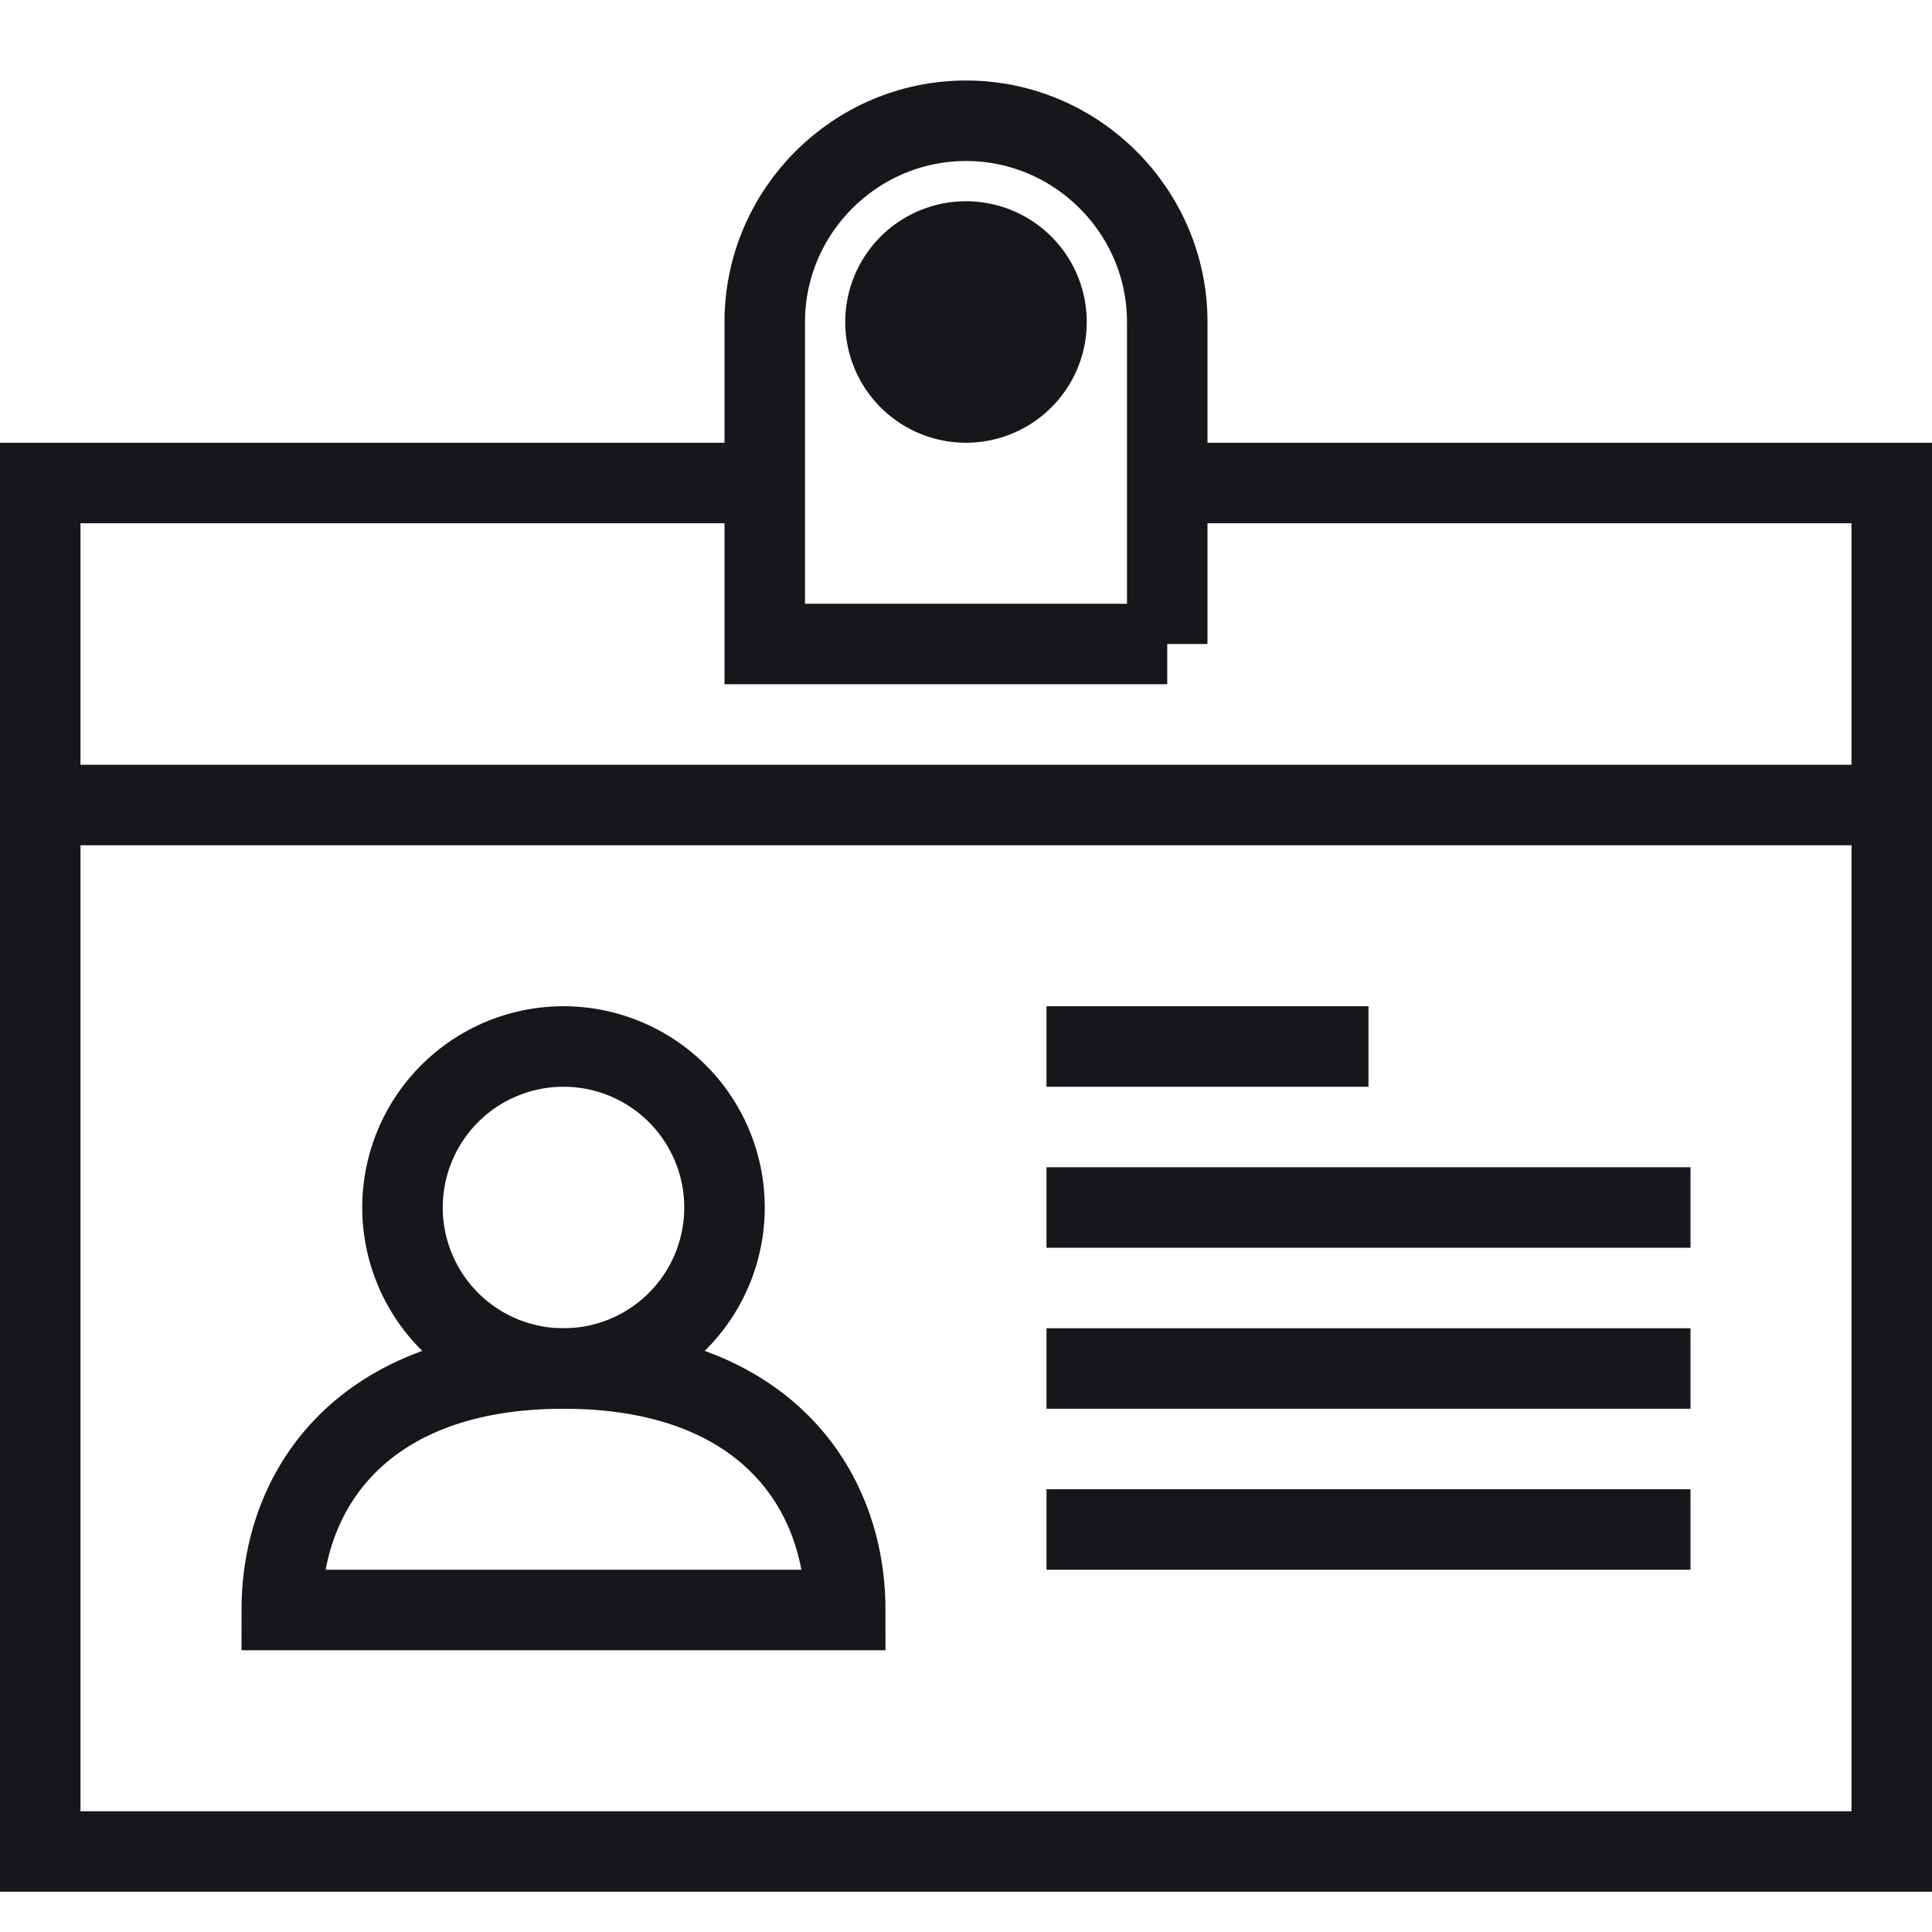
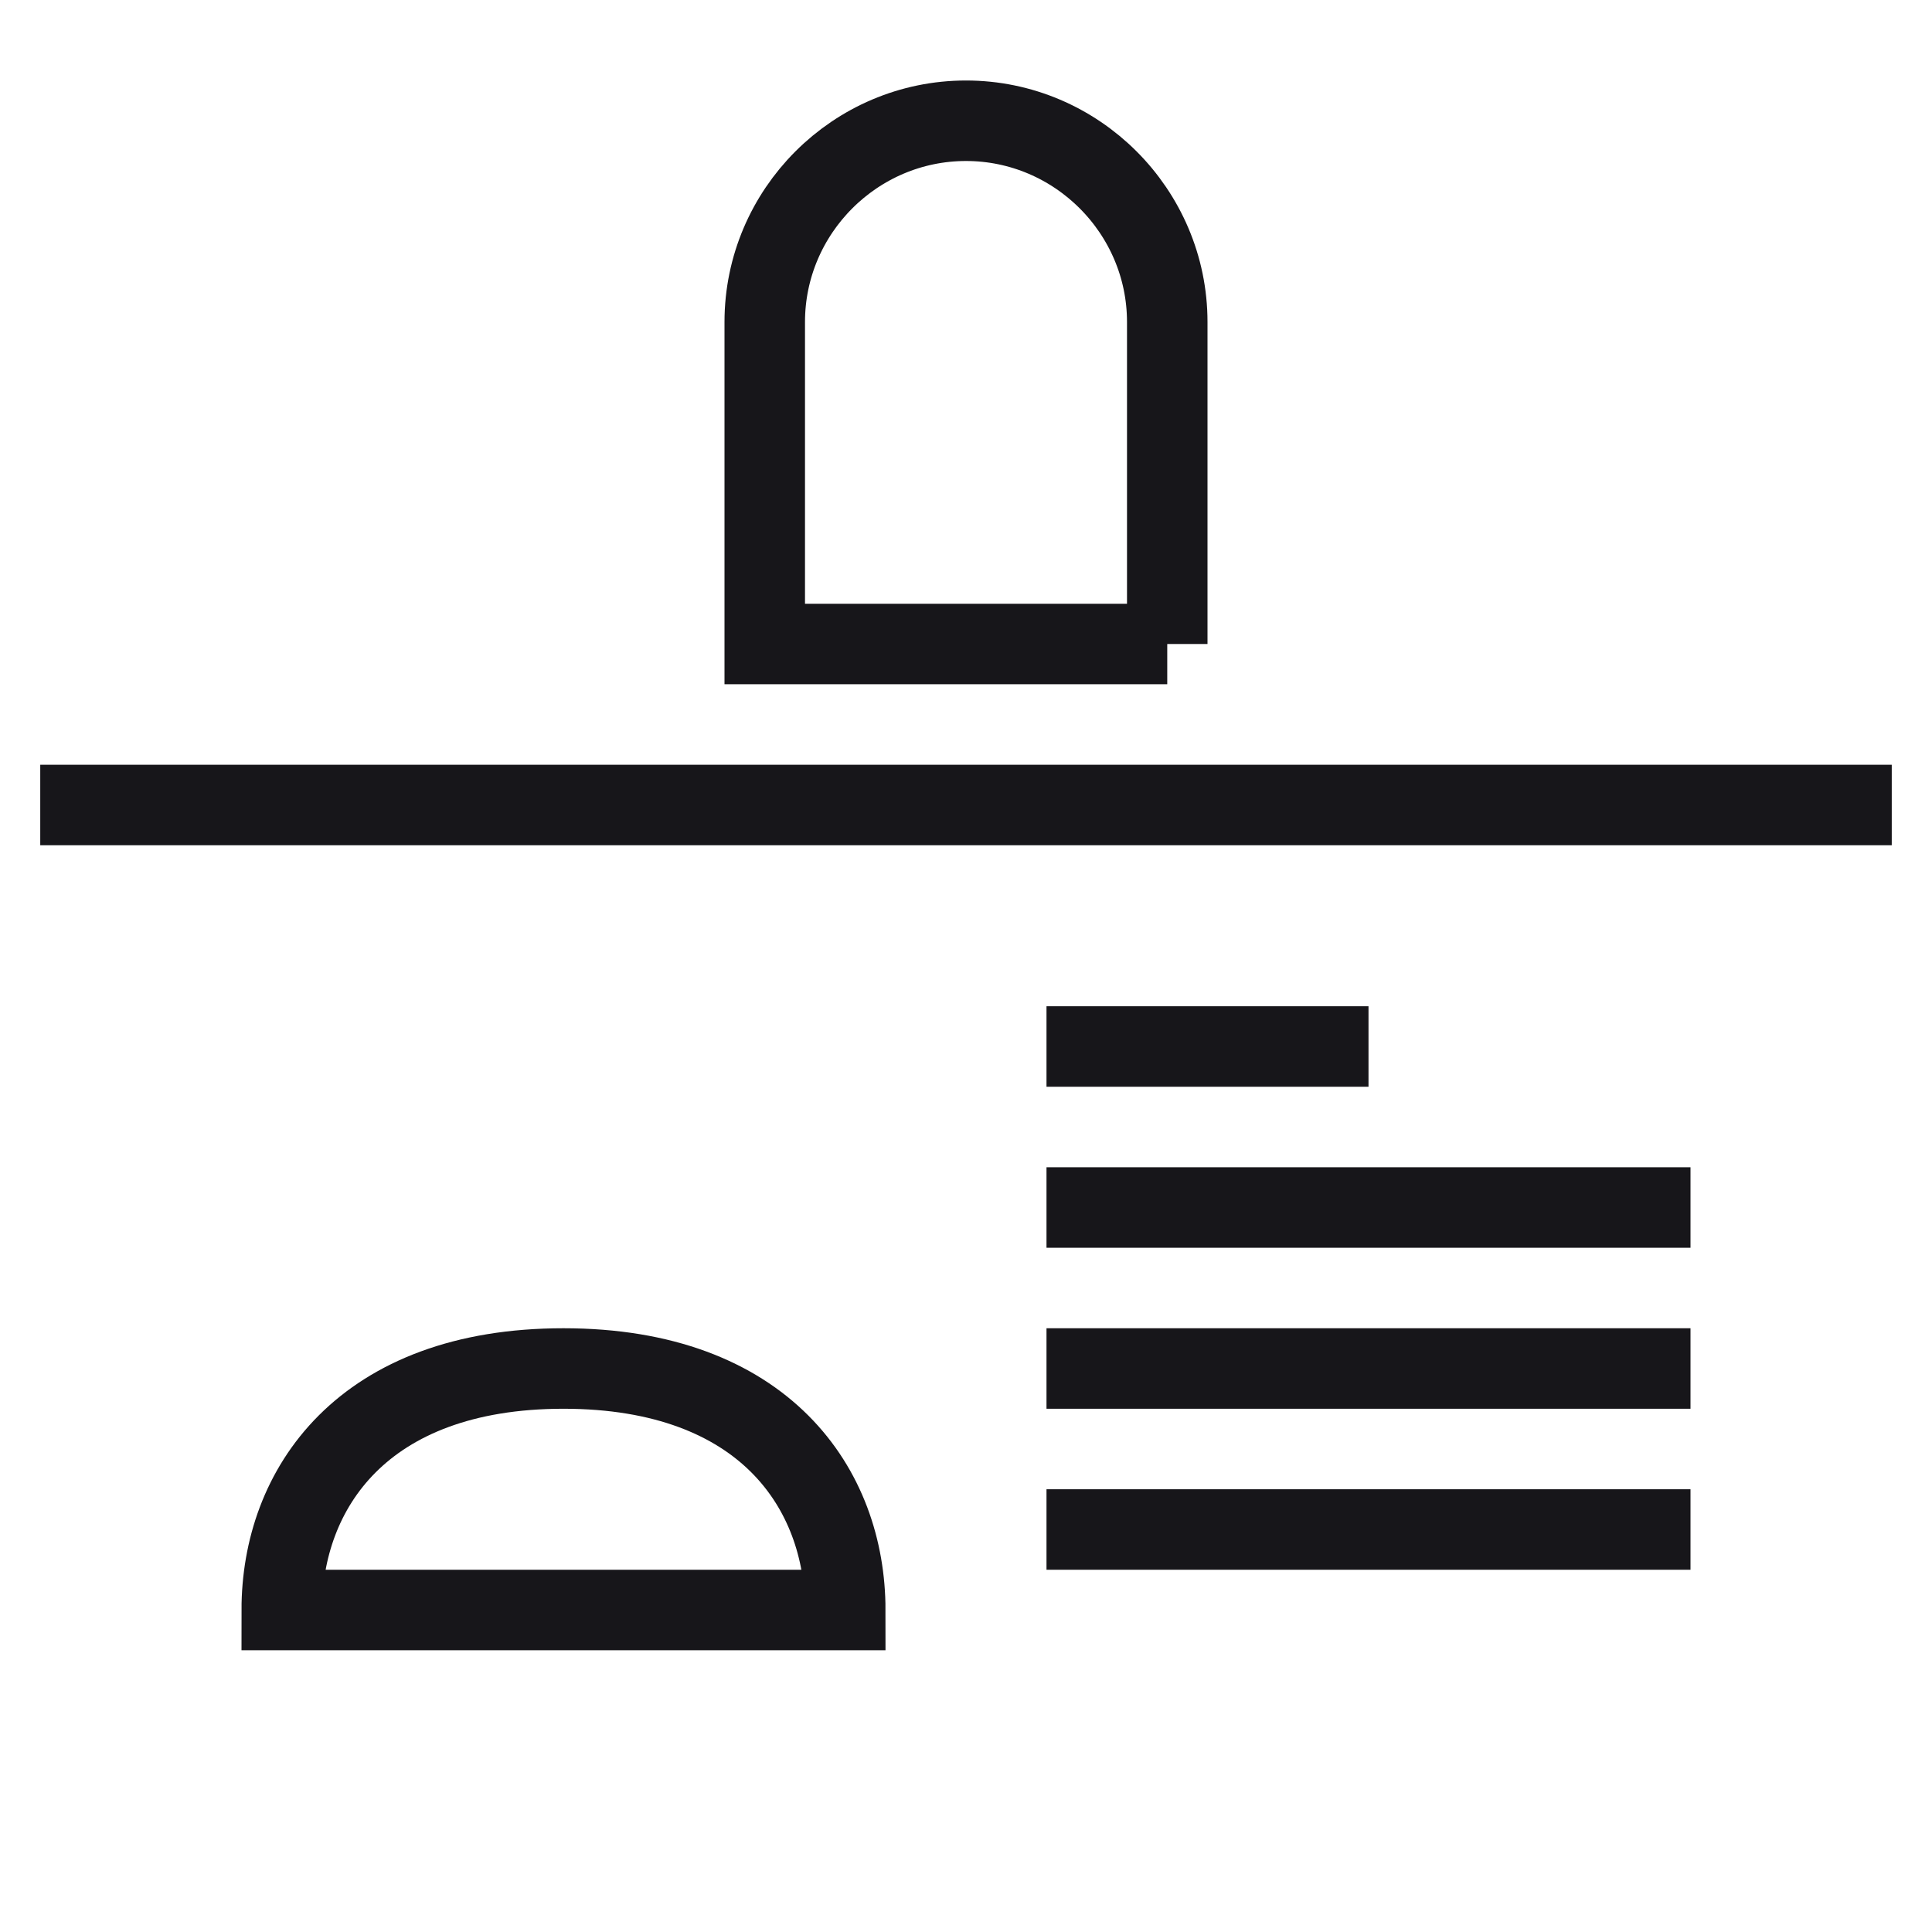
<svg xmlns="http://www.w3.org/2000/svg" viewBox="0 0 48 48" style="stroke: #17161a;">
  <g stroke-width="2" fill="none" fill-rule="evenodd">
-     <path d="M29 12h18v34H1V12h18" />
-     <path d="M18 30a4 4 0 1 1-8 0 4 4 0 0 1 8 0z" />
    <path d="M14 34c-5 0-7 3-7 6h14c0-3-2-6-7-6zm15-18H19V8c0-2.75 2.25-5 5-5s5 2.25 5 5v8z" />
-     <path d="M24 6a2 2 0 1 0 0 4 2 2 0 0 0 0-4" fill="#17161a" />
    <path d="M1 20h46M26 38h16m-16-4h16m-16-4h16m-16-4h8" />
  </g>
</svg>